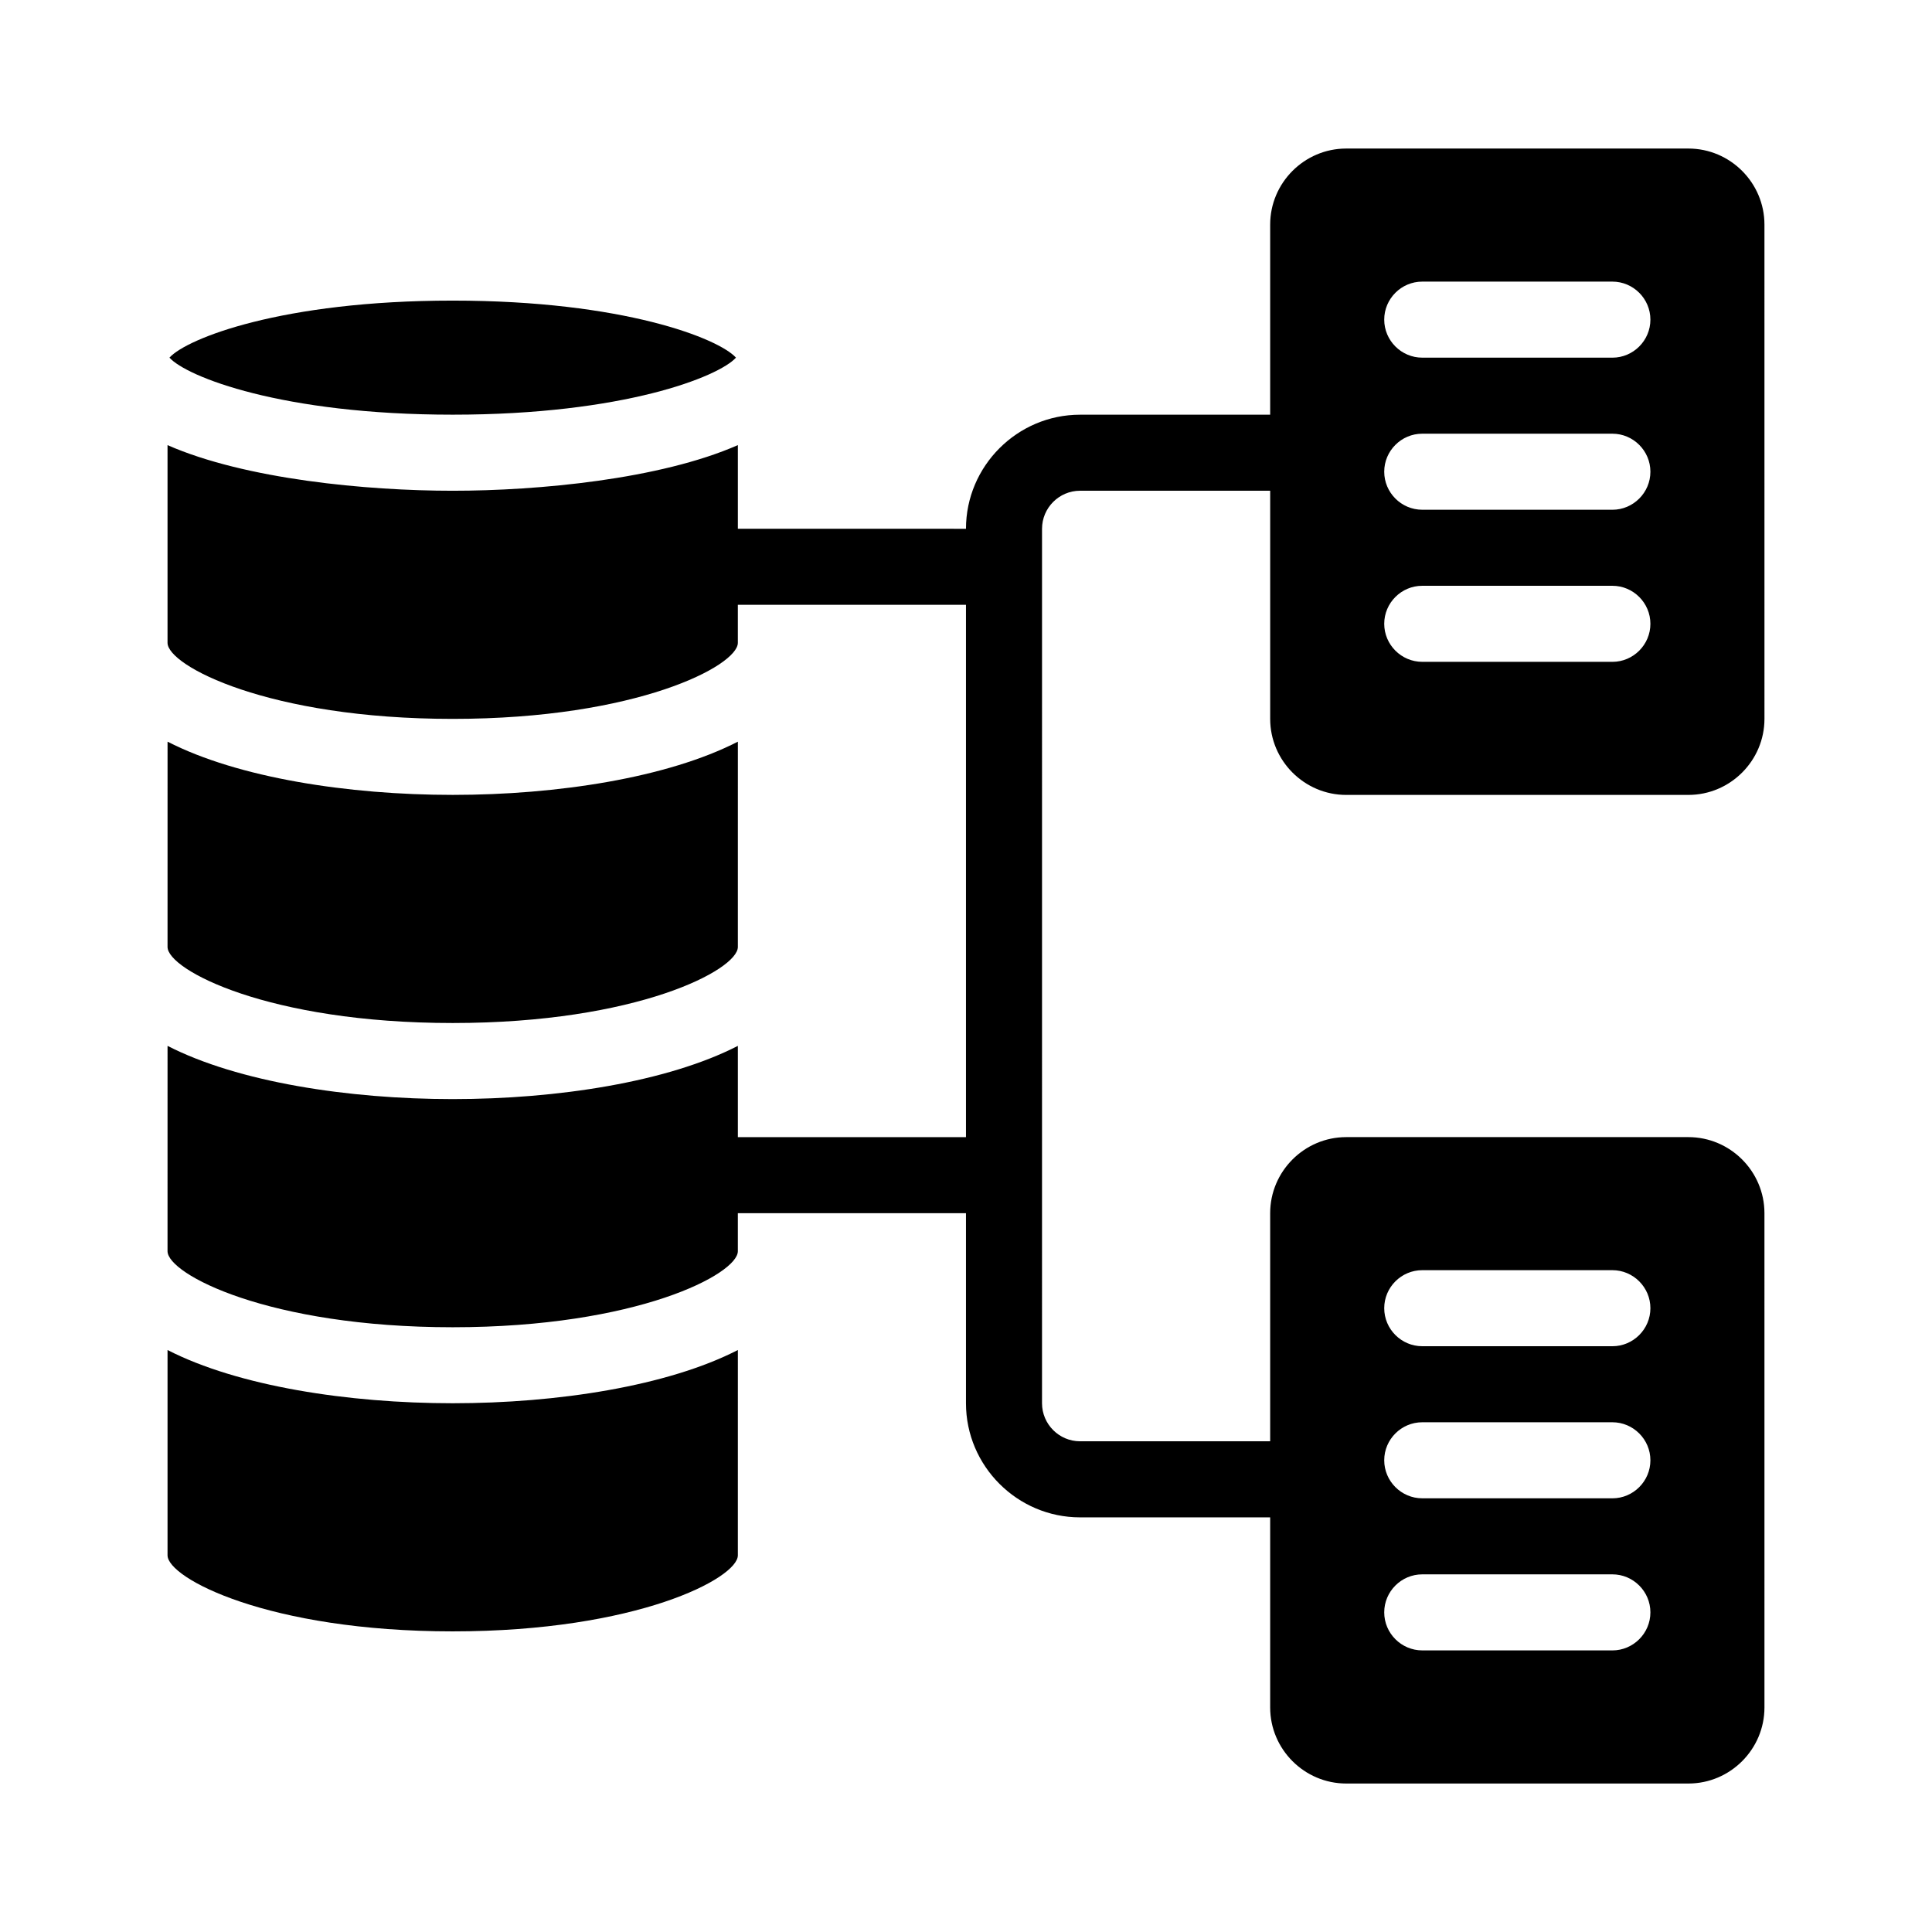
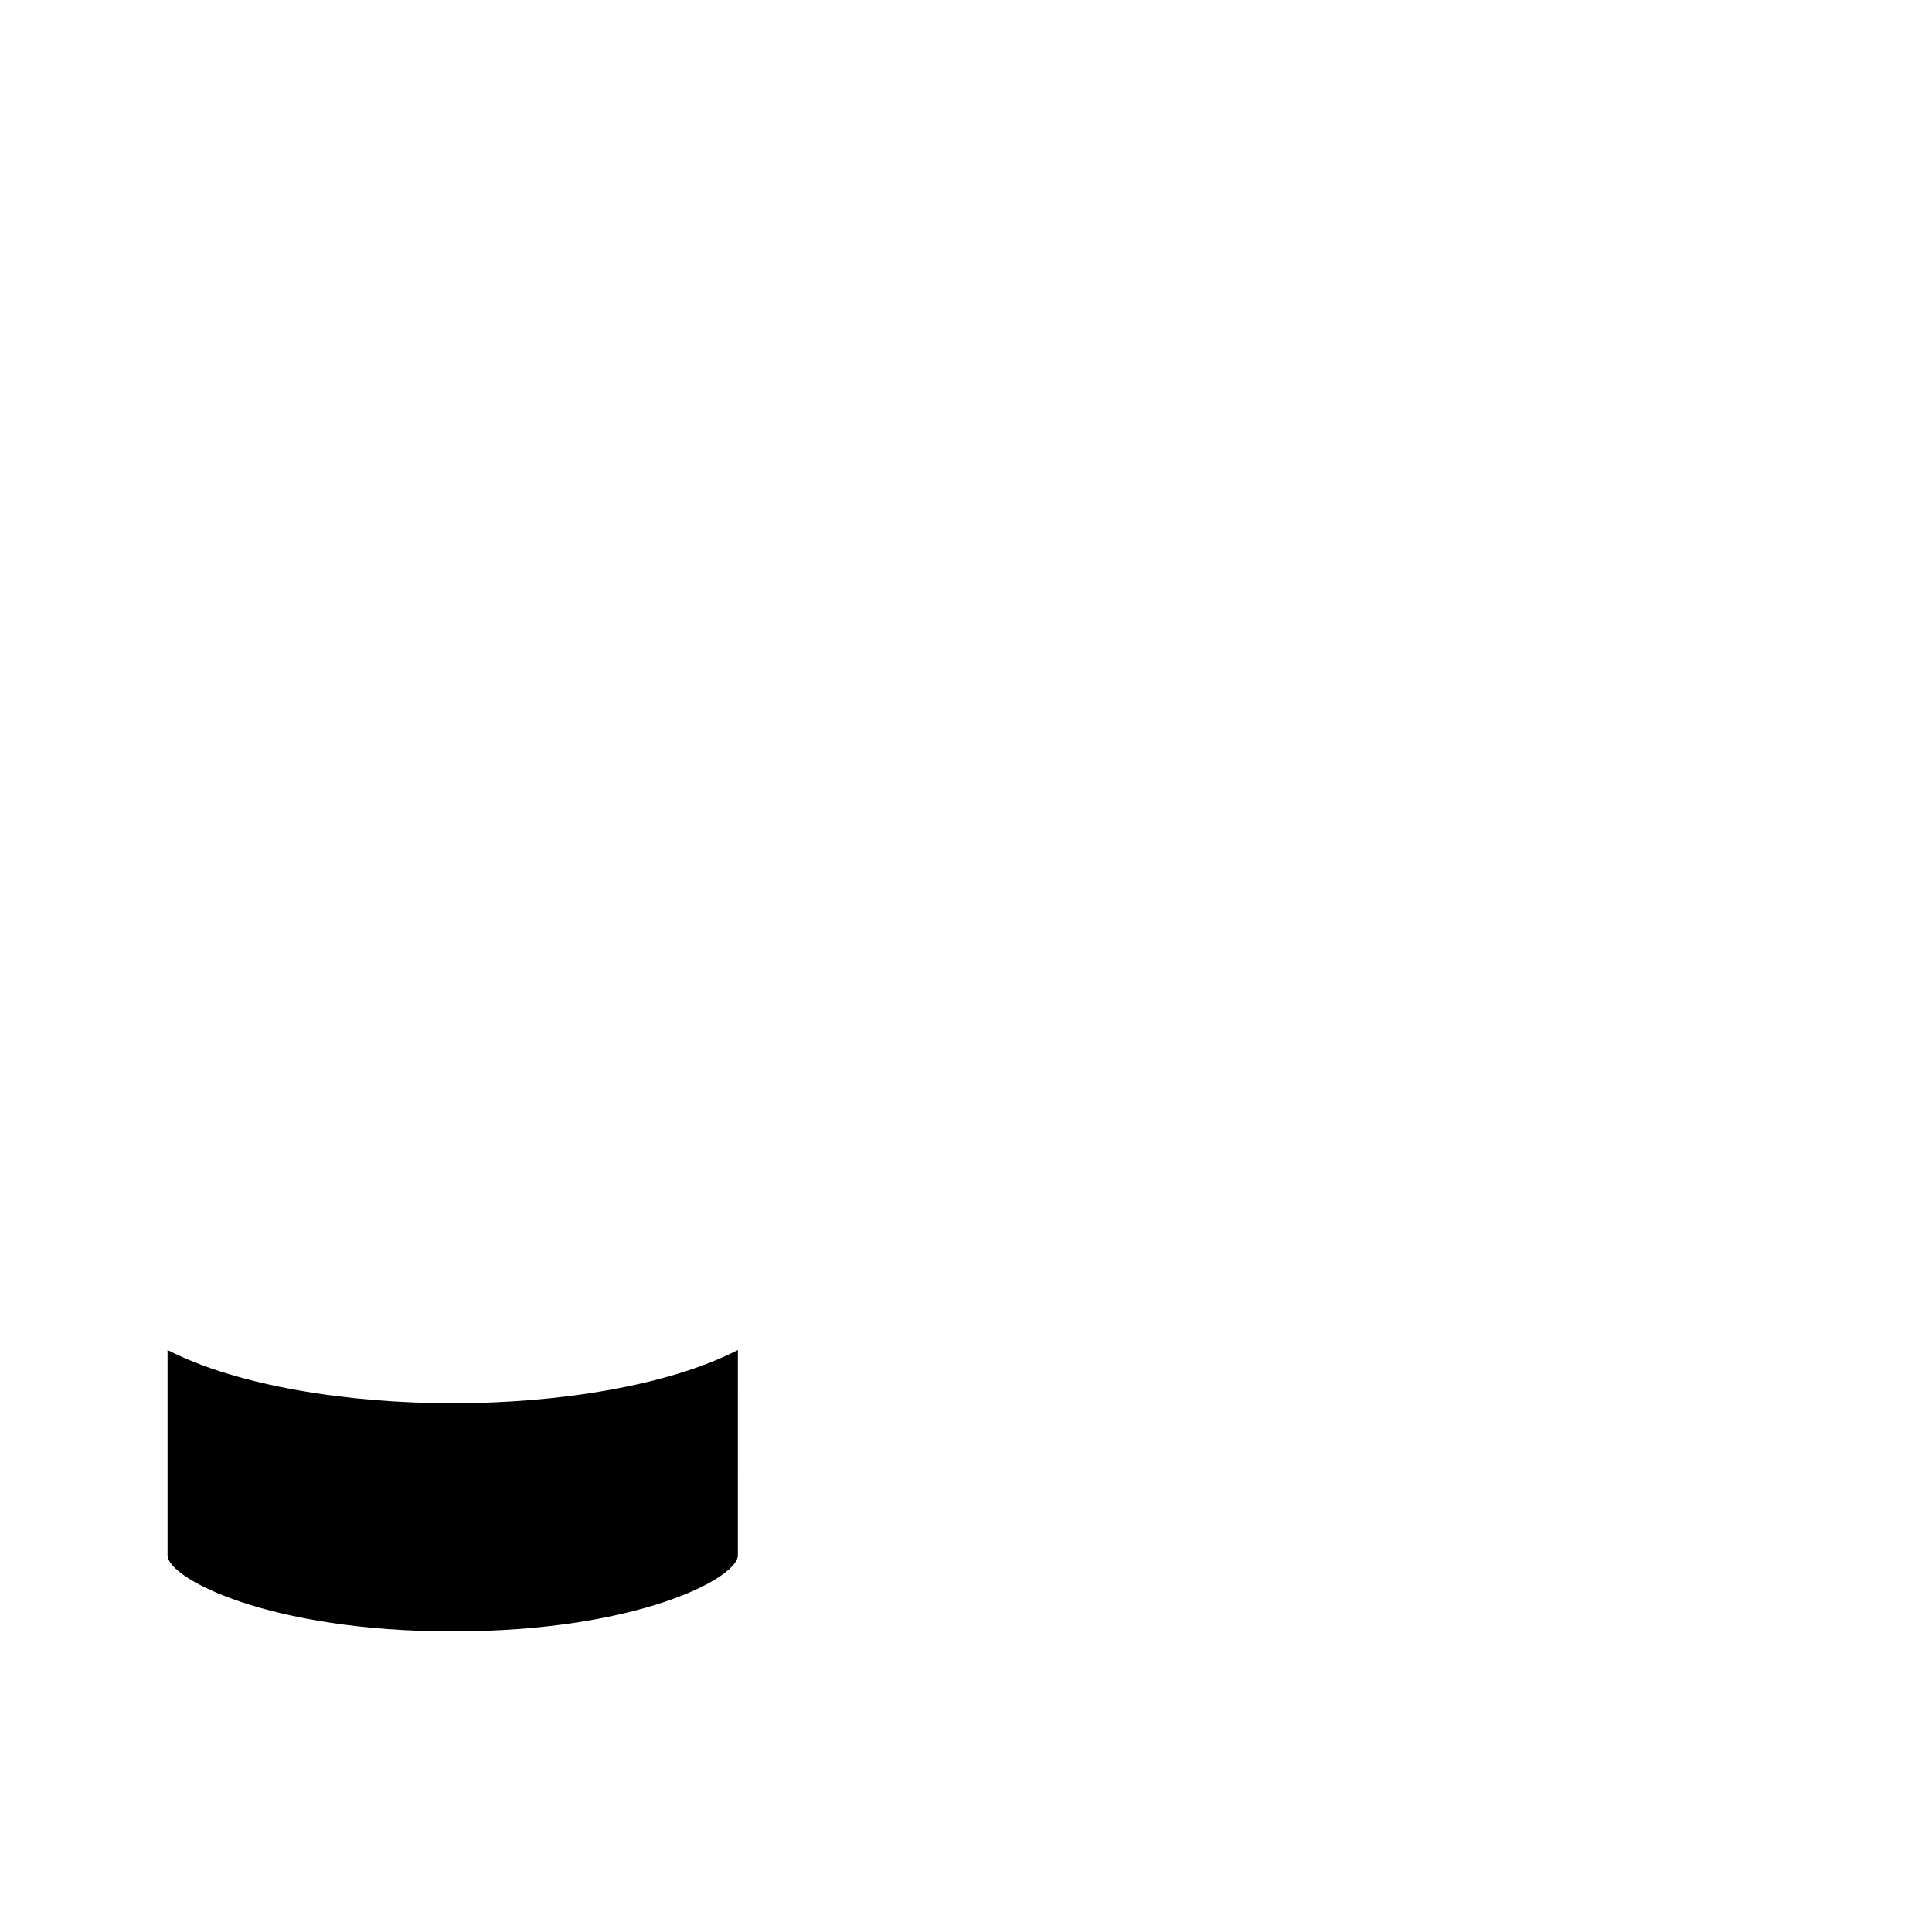
<svg xmlns="http://www.w3.org/2000/svg" fill="#000000" width="800px" height="800px" version="1.1" viewBox="144 144 512 512">
  <g>
-     <path d="m263.97 415.11c48.871 0 75.57-14.105 75.57-20.152l0.004-54.41c-18.641 9.574-47.863 14.105-75.57 14.105-27.711 0-56.93-4.535-75.57-14.105l-0.004 54.41c0 6.047 26.703 20.152 75.57 20.152z" />
    <path d="m188.4 501.77v54.41c0 6.047 26.703 20.152 75.57 20.152 48.871 0 75.57-14.105 75.57-20.152l0.004-54.41c-18.641 9.574-47.863 14.105-75.57 14.105-27.711 0-56.934-4.535-75.574-14.105z" />
-     <path d="m500.76 354.66h90.688c11.082 0 20.152-9.07 20.152-20.152l-0.004-130.99c0-11.082-9.07-20.152-20.152-20.152h-90.684c-11.082 0-20.152 9.07-20.152 20.152v50.383h-50.383c-16.625 0-30.23 13.602-30.23 30.23l-60.453-0.004v-22.168c-20.656 9.07-52.902 12.094-75.574 12.094s-54.914-3.023-75.57-12.09v52.395c0 6.047 26.703 20.152 75.57 20.152 48.871 0 75.57-14.105 75.57-20.152v-10.078h60.457v141.07h-60.453v-24.184c-18.641 9.574-47.863 14.105-75.57 14.105-27.711 0-56.93-4.535-75.57-14.105l-0.004 54.414c0 6.047 26.703 20.152 75.57 20.152 48.871 0 75.57-14.105 75.57-20.152v-10.078h60.457v50.383c0 16.625 13.602 30.23 30.23 30.23h50.383v50.383c0 11.082 9.07 20.152 20.152 20.152h90.688c11.082 0 20.152-9.07 20.152-20.152l-0.004-131c0-11.082-9.07-20.152-20.152-20.152h-90.684c-11.082 0-20.152 9.07-20.152 20.152v60.457h-50.383c-5.543 0-10.078-4.535-10.078-10.078l0.004-231.75c0-5.543 4.535-10.078 10.078-10.078h50.383v60.457c-0.004 11.086 9.062 20.156 20.148 20.156zm20.152-136.03h50.383c5.543 0 10.078 4.535 10.078 10.078s-4.535 10.078-10.078 10.078l-50.383-0.004c-5.543 0-10.078-4.535-10.078-10.078s4.535-10.074 10.078-10.074zm0 40.305h50.383c5.543 0 10.078 4.535 10.078 10.078s-4.535 10.078-10.078 10.078l-50.383-0.004c-5.543 0-10.078-4.535-10.078-10.078 0-5.543 4.535-10.074 10.078-10.074zm0 40.305h50.383c5.543 0 10.078 4.535 10.078 10.078 0 5.543-4.535 10.078-10.078 10.078l-50.383-0.004c-5.543 0-10.078-4.535-10.078-10.078s4.535-10.074 10.078-10.074zm0 181.37h50.383c5.543 0 10.078 4.535 10.078 10.078s-4.535 10.078-10.078 10.078l-50.383-0.004c-5.543 0-10.078-4.535-10.078-10.078 0-5.543 4.535-10.074 10.078-10.074zm0 40.305h50.383c5.543 0 10.078 4.535 10.078 10.078 0 5.543-4.535 10.078-10.078 10.078l-50.383-0.004c-5.543 0-10.078-4.535-10.078-10.078s4.535-10.074 10.078-10.074zm0 40.305h50.383c5.543 0 10.078 4.535 10.078 10.078s-4.535 10.078-10.078 10.078l-50.383-0.004c-5.543 0-10.078-4.535-10.078-10.078s4.535-10.074 10.078-10.074z" />
-     <path d="m339.04 238.78c-4.535-5.039-29.727-15.117-75.07-15.117-45.34 0-70.531 10.078-75.066 15.117 4.535 5.035 29.727 15.113 75.066 15.113 45.344 0 70.535-10.078 75.07-15.113z" />
  </g>
</svg>